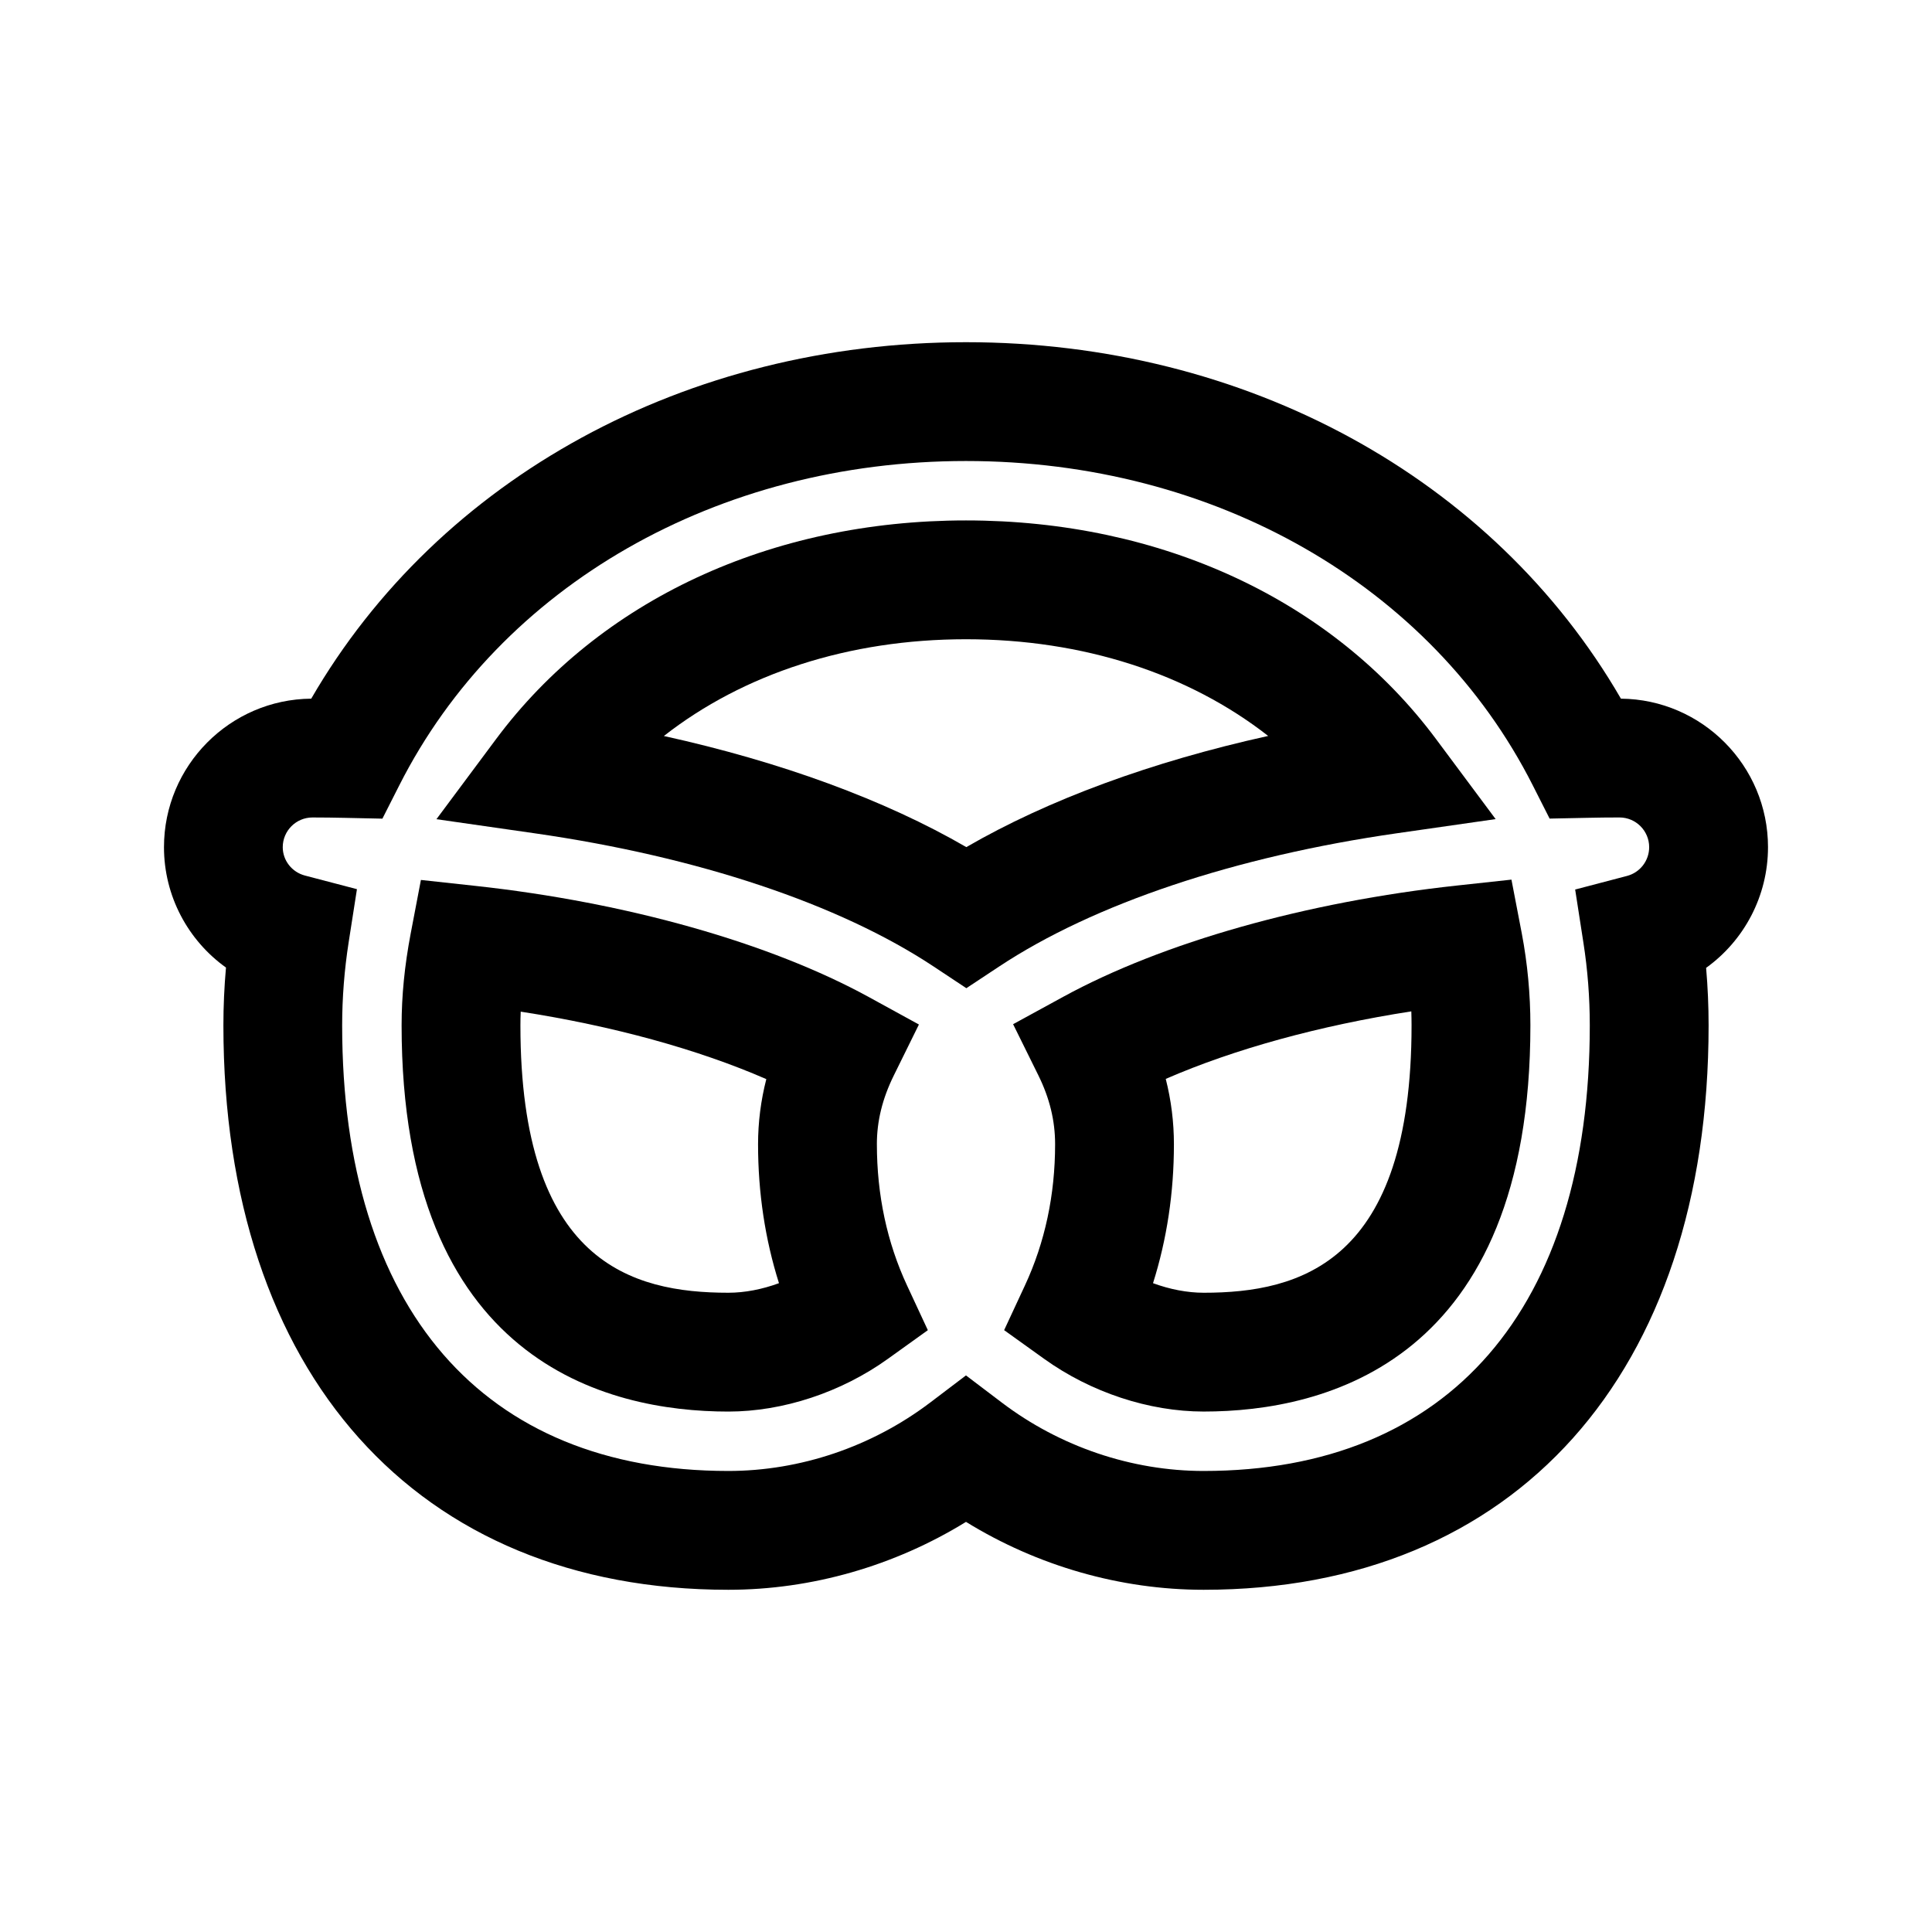
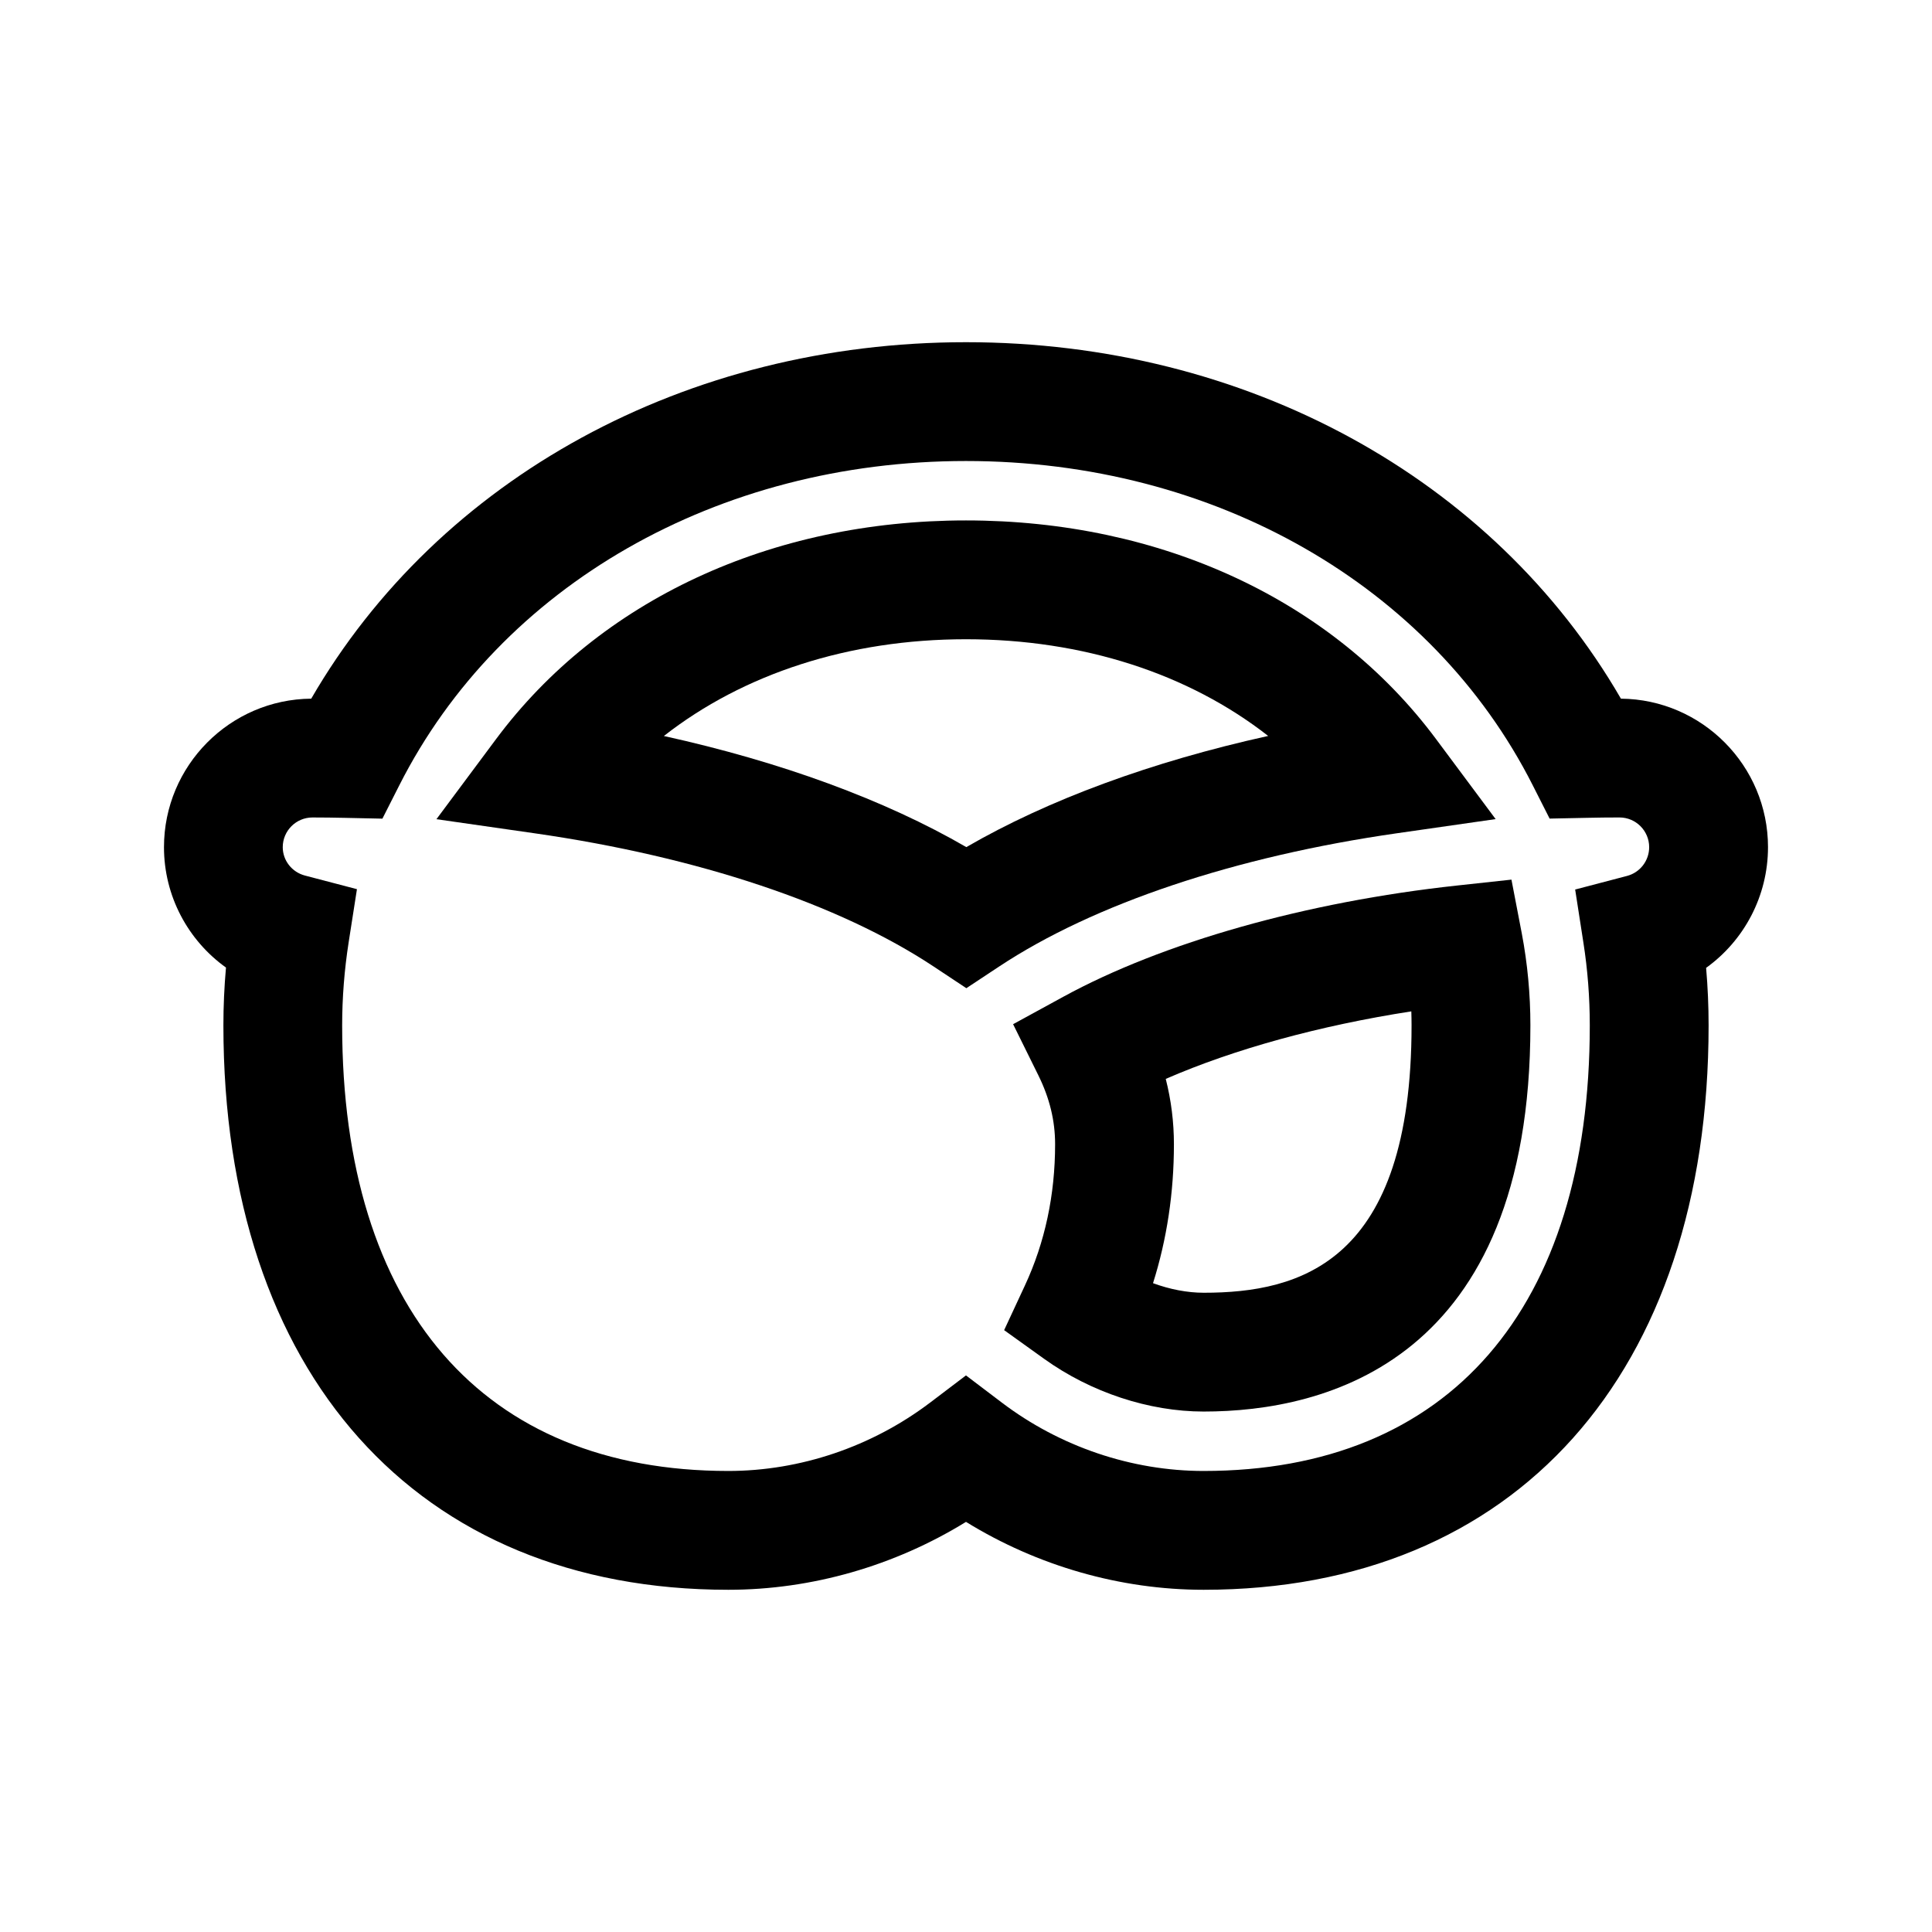
<svg xmlns="http://www.w3.org/2000/svg" fill="#000000" width="800px" height="800px" version="1.1" viewBox="144 144 512 512">
  <g>
-     <path d="m376.38 447.23c0-6.133 1.465-12.09 4.481-18.207l6.66-13.516-13.219-7.25c-26.238-14.383-64.258-25.137-104.31-29.488l-14.445-1.574-2.723 14.273c-1.605 8.457-2.394 16.402-2.394 24.273 0 89.047 54.254 102.34 86.594 102.34 14.484 0 29.891-5.086 42.266-13.965l10.598-7.606-5.504-11.832c-5.309-11.406-8-24.008-8-37.445zm-39.359 39.359c-25.656 0-55.105-8.055-55.105-70.848 0-1.203 0.023-2.426 0.078-3.644 24.363 3.769 47.02 9.996 65.086 17.879-1.457 5.684-2.188 11.461-2.188 17.254 0 12.832 1.859 25.16 5.543 36.824-4.457 1.641-9.086 2.535-13.414 2.535z" />
    <path d="m544.55 377.11-14.438 1.566c-39.957 4.328-78.004 15.082-104.38 29.504l-13.25 7.242 6.691 13.547c2.988 6.047 4.441 12.023 4.441 18.258 0 13.43-2.691 26.031-8.004 37.445l-5.504 11.832 10.605 7.606c12.375 8.879 27.777 13.965 42.266 13.965 32.34 0 86.594-13.289 86.594-102.34 0-8.234-0.77-16.438-2.281-24.371zm-81.574 109.48c-4.328 0-8.957-0.898-13.414-2.535 3.684-11.664 5.539-23.992 5.539-36.824 0-5.84-0.723-11.629-2.164-17.312 18.121-7.894 40.77-14.129 65.078-17.895 0.039 1.238 0.062 2.477 0.062 3.719 0 62.797-29.449 70.848-55.102 70.848z" />
    <path d="m612.54 368.51c0-21.578-17.453-39.156-38.98-39.359-33.891-58.523-99.449-94.465-173.56-94.465-74.09 0-139.63 35.945-173.52 94.465-21.547 0.18-39.023 17.766-39.023 39.359 0 12.926 6.344 24.68 16.43 31.906-0.457 5.113-0.684 10.238-0.684 15.324 0 92.262 51.277 149.57 133.82 149.57 22.074 0 44.051-6.336 62.977-17.996 18.922 11.664 40.895 17.996 62.977 17.996 82.547 0 133.82-57.309 133.82-149.57 0-5.094-0.219-10.188-0.66-15.25 10.066-7.231 16.402-19.023 16.402-31.98zm-37.352 7.617-13.754 3.606 2.18 14.051c1.129 7.18 1.695 14.574 1.695 21.957 0 75.035-37.297 118.08-102.34 118.08-19.066 0-38.055-6.43-53.465-18.113l-9.512-7.211-9.508 7.211c-15.426 11.68-34.41 18.113-53.469 18.113-65.039 0-102.34-43.043-102.34-118.08 0-7.312 0.582-14.73 1.723-22.043l2.195-14.059-13.77-3.606c-3.469-0.906-5.894-4-5.894-7.523 0-4.336 3.535-7.871 7.871-7.871 2.875 0 5.746 0.039 8.629 0.102l9.91 0.211 4.481-8.84c26.844-53.012 84.387-85.938 150.17-85.938 65.793 0 123.36 32.93 150.2 85.93l4.473 8.832 9.895-0.203c2.879-0.066 5.75-0.098 8.617-0.098 4.344 0 7.871 3.535 7.871 7.871 0 3.586-2.418 6.719-5.863 7.621z" />
    <path d="m540.36 361.07-15.809-21.23c-27.414-36.809-72.812-57.922-124.55-57.922-51.727 0-97.117 21.121-124.54 57.953l-15.801 21.223 26.191 3.762c43.09 6.195 80.57 18.719 105.55 35.266l8.691 5.762 8.699-5.754c25.098-16.609 62.527-29.148 105.39-35.305zm-140.27 7.426c-21.594-12.516-49.16-22.617-80.16-29.449 21.102-16.508 49.066-25.641 80.066-25.641 31.008 0 58.977 9.125 80.082 25.625-30.852 6.816-58.363 16.93-79.988 29.465z" />
  </g>
</svg>